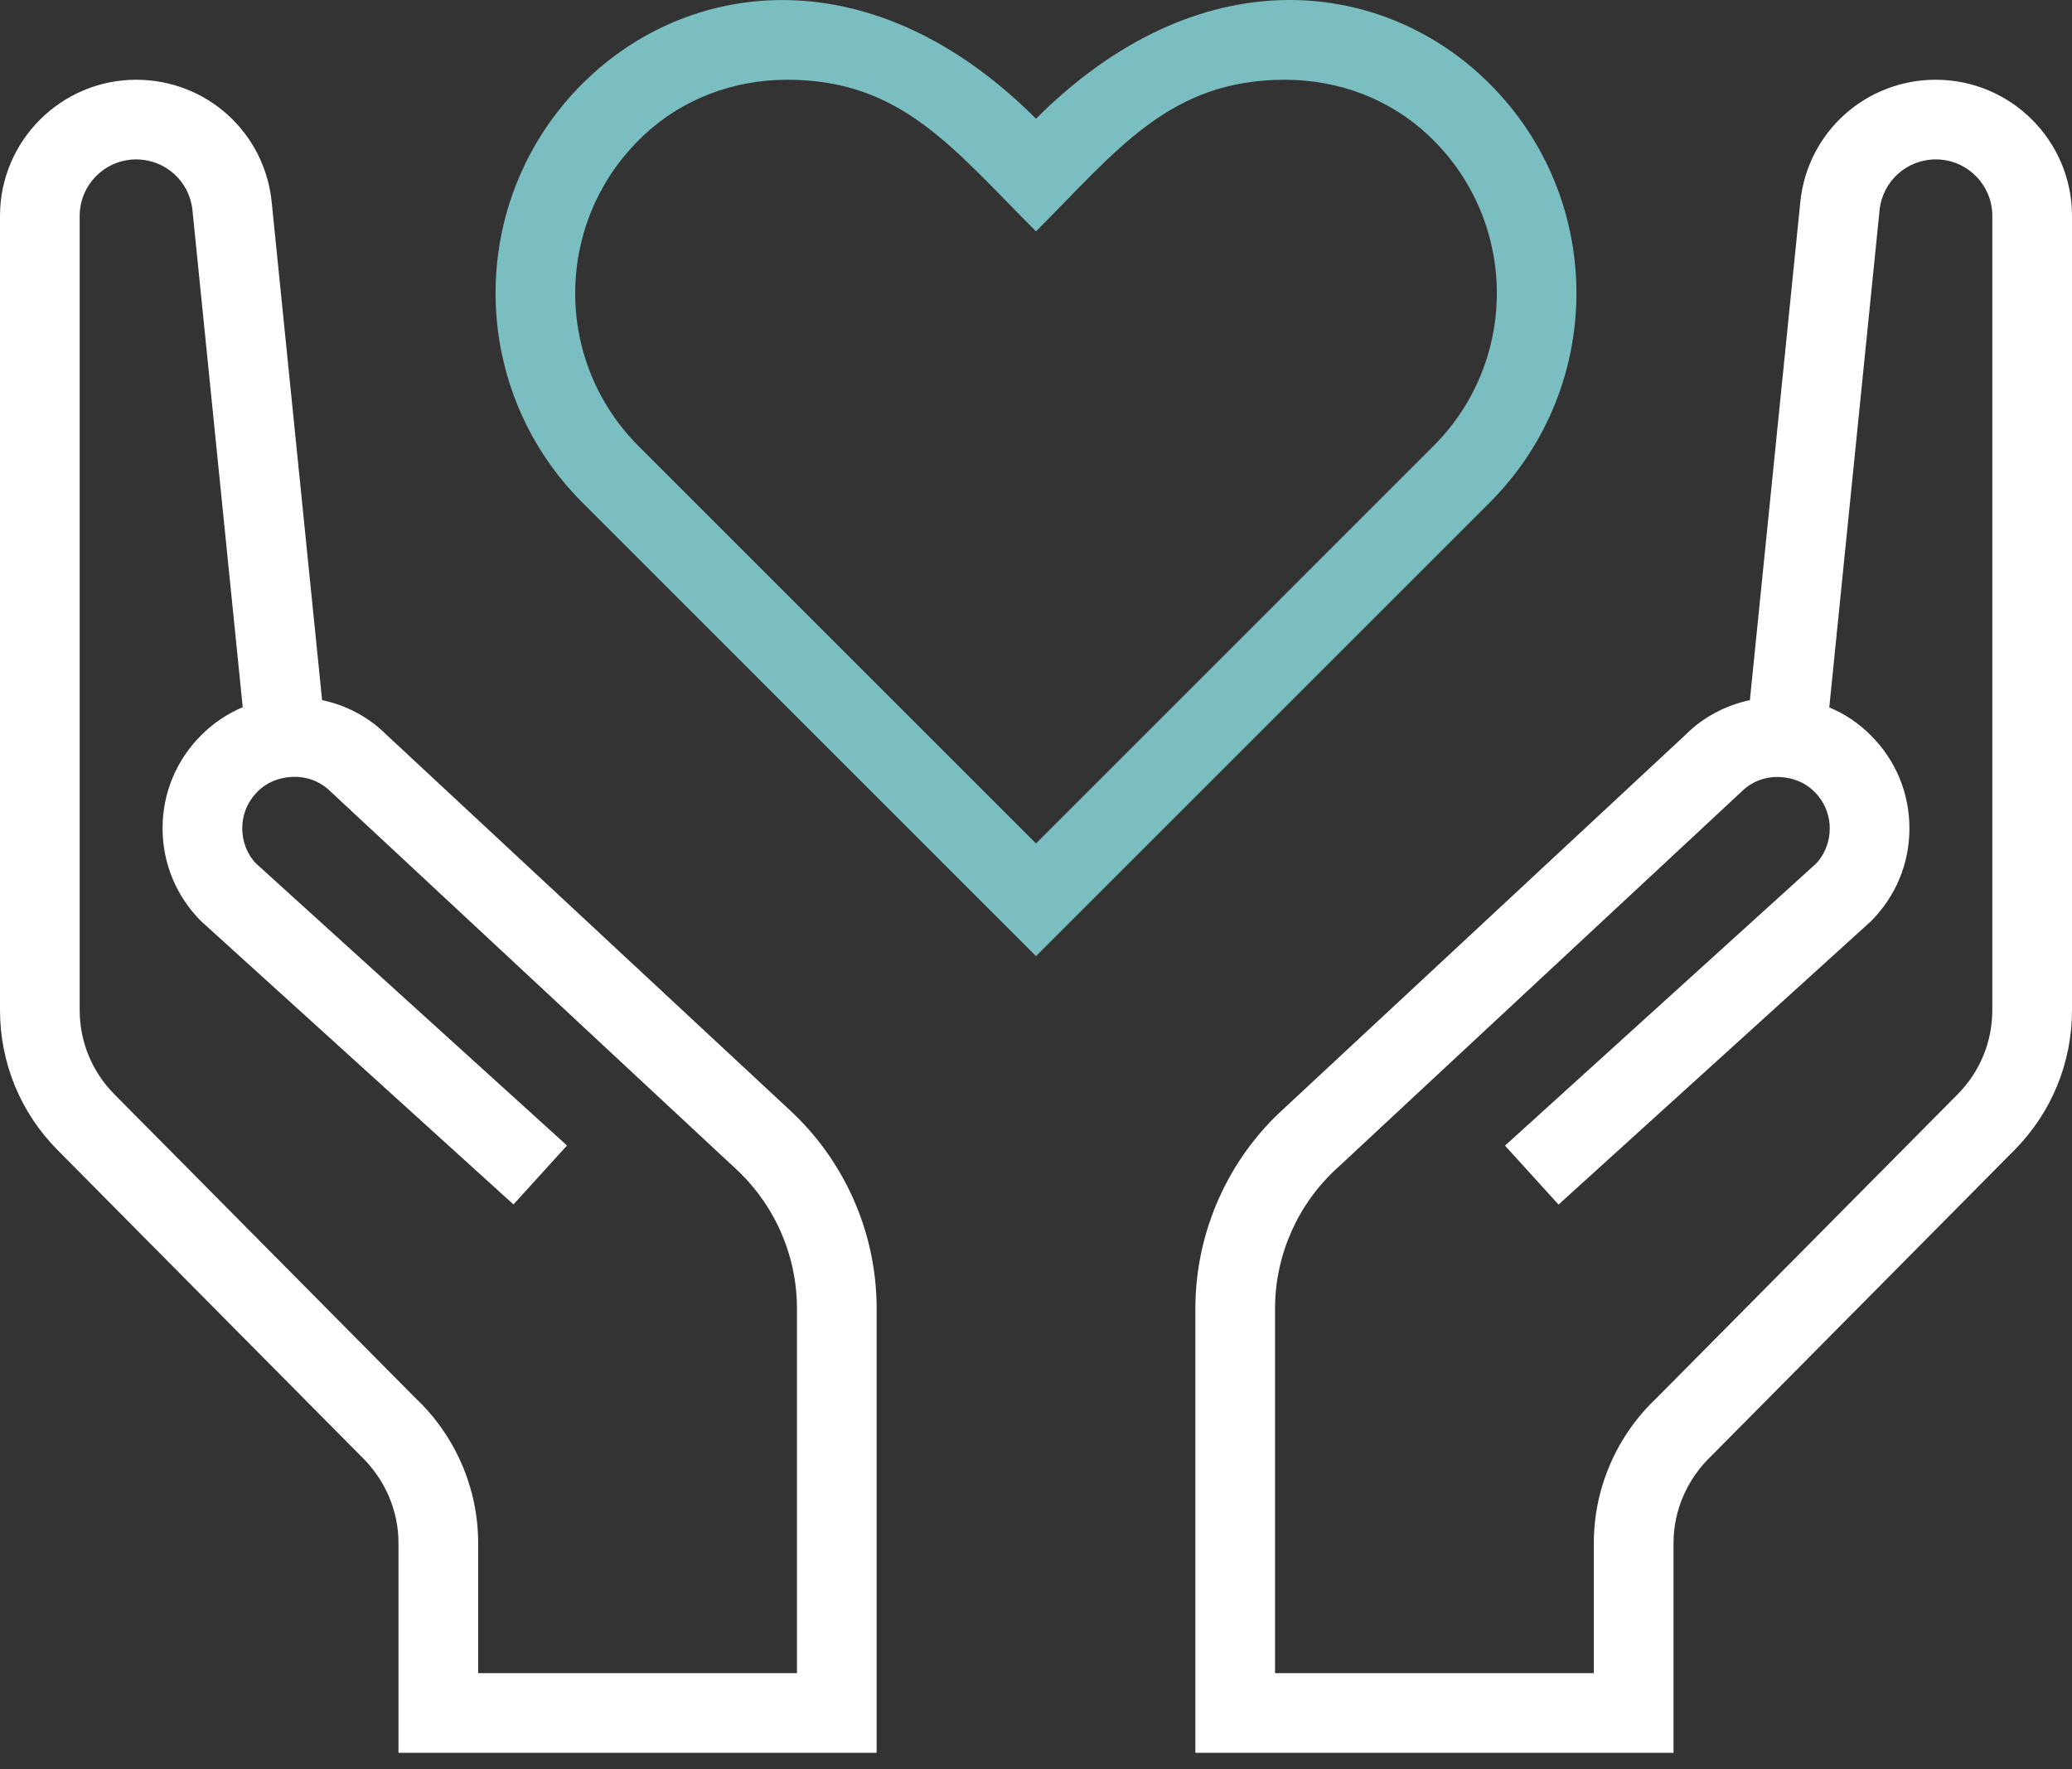
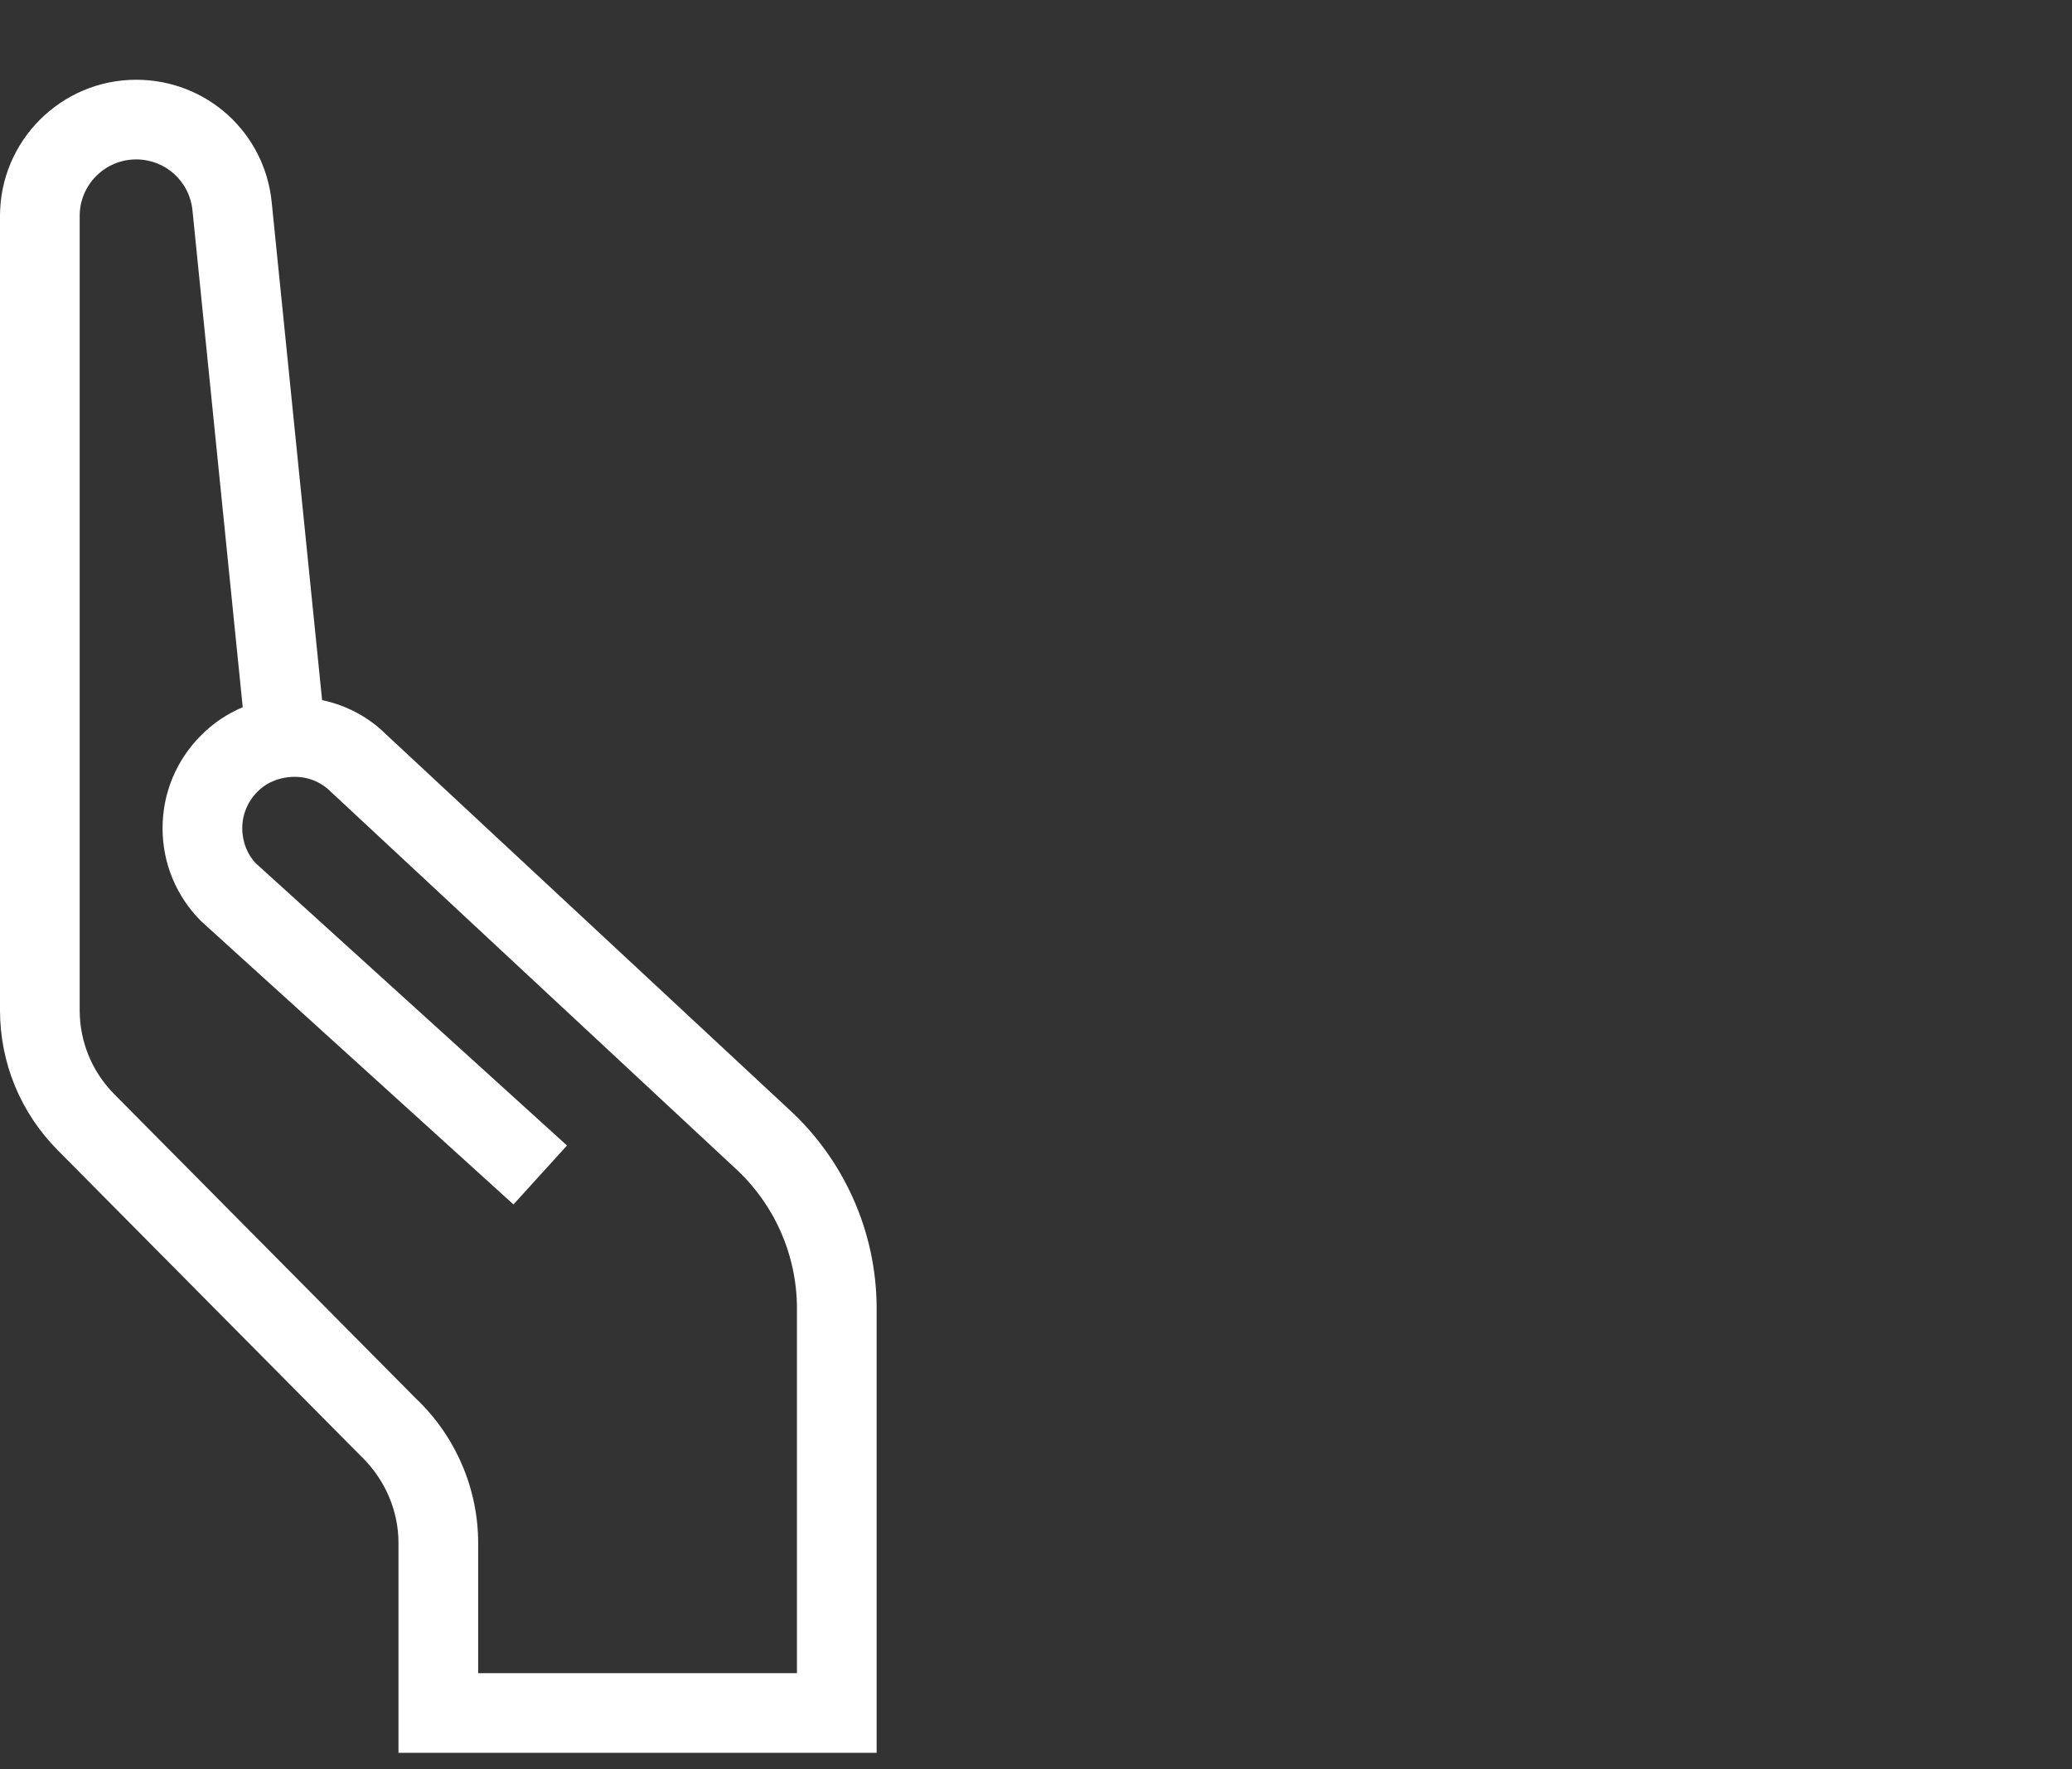
<svg xmlns="http://www.w3.org/2000/svg" width="48" height="41" viewBox="0 0 48 41" fill="none">
  <rect x="0" y="0" width="48" height="41" fill="#333333" stroke="none" />
-   <path d="M34.359 1.796C31.929 -0.493 27.766 -1.015 24 2.751C20.239 -1.012 16.071 -0.493 13.641 1.795C10.811 4.459 10.761 8.915 13.49 11.644L24 22.156L34.51 11.646C37.239 8.917 37.189 4.46 34.359 1.796ZM33.205 10.339L24 19.545L14.795 10.34C12.798 8.341 12.836 5.09 14.908 3.14C15.79 2.306 16.972 1.848 18.235 1.848C20.878 1.848 22.067 3.428 24 5.361C25.881 3.48 27.093 1.848 29.766 1.848C31.029 1.848 32.21 2.306 33.094 3.139C35.16 5.084 35.208 8.336 33.205 10.339Z" fill="#7ABEC2" />
-   <path d="M44.845 1.848C43.218 1.848 41.869 3.066 41.706 4.683L40.538 16.224C39.975 16.344 39.458 16.617 39.057 17.017L29.732 25.698C28.449 26.867 27.705 28.534 27.692 30.277V40.617H38.769V35.75C38.769 34.999 39.085 34.268 39.657 33.725L46.663 26.654C47.526 25.783 48 24.629 48 23.405V5.003C48 3.264 46.584 1.848 44.845 1.848ZM46.154 23.405C46.154 24.14 45.87 24.832 45.351 25.357L38.367 32.405C37.449 33.273 36.923 34.491 36.923 35.75V38.771H29.538V30.288C29.548 29.064 30.07 27.891 30.984 27.061L40.339 18.349C40.59 18.098 40.933 17.974 41.297 18.011C41.498 18.029 41.788 18.101 42.035 18.349C42.262 18.576 42.388 18.878 42.388 19.198C42.388 19.517 42.26 19.82 42.066 20.016L34.865 26.547L36.105 27.913L43.34 21.35C43.916 20.774 44.234 20.01 44.234 19.196C44.234 18.382 43.918 17.617 43.342 17.043C43.062 16.759 42.735 16.541 42.377 16.392L43.542 4.872C43.61 4.2 44.171 3.694 44.845 3.694C45.567 3.694 46.154 4.281 46.154 5.003V23.405Z" fill="white" />
  <path d="M18.268 25.698L8.943 17.017C8.542 16.617 8.025 16.342 7.462 16.224L6.294 4.683C6.131 3.066 4.782 1.848 3.155 1.848C1.416 1.848 0 3.264 0 5.003V23.405C0 24.629 0.474 25.783 1.337 26.653L8.343 33.723C8.915 34.266 9.231 34.999 9.231 35.75V40.617H20.308V30.277C20.297 28.534 19.551 26.869 18.268 25.698ZM18.462 38.771H11.077V35.75C11.077 34.493 10.551 33.273 9.633 32.405L2.649 25.357C2.13 24.832 1.846 24.14 1.846 23.405V5.003C1.846 4.281 2.433 3.694 3.155 3.694C3.829 3.694 4.39 4.2 4.458 4.868L5.623 16.388C5.265 16.539 4.938 16.757 4.658 17.04C4.084 17.614 3.766 18.378 3.766 19.192C3.766 20.006 4.084 20.771 4.66 21.347L11.895 27.91L13.135 26.544L5.934 20.012C5.738 19.816 5.612 19.515 5.612 19.194C5.612 18.873 5.738 18.572 5.965 18.345C6.21 18.098 6.502 18.026 6.703 18.007C7.069 17.972 7.41 18.094 7.662 18.345L17.016 27.057C17.93 27.888 18.452 29.06 18.462 30.284V38.771V38.771Z" fill="white" />
</svg>